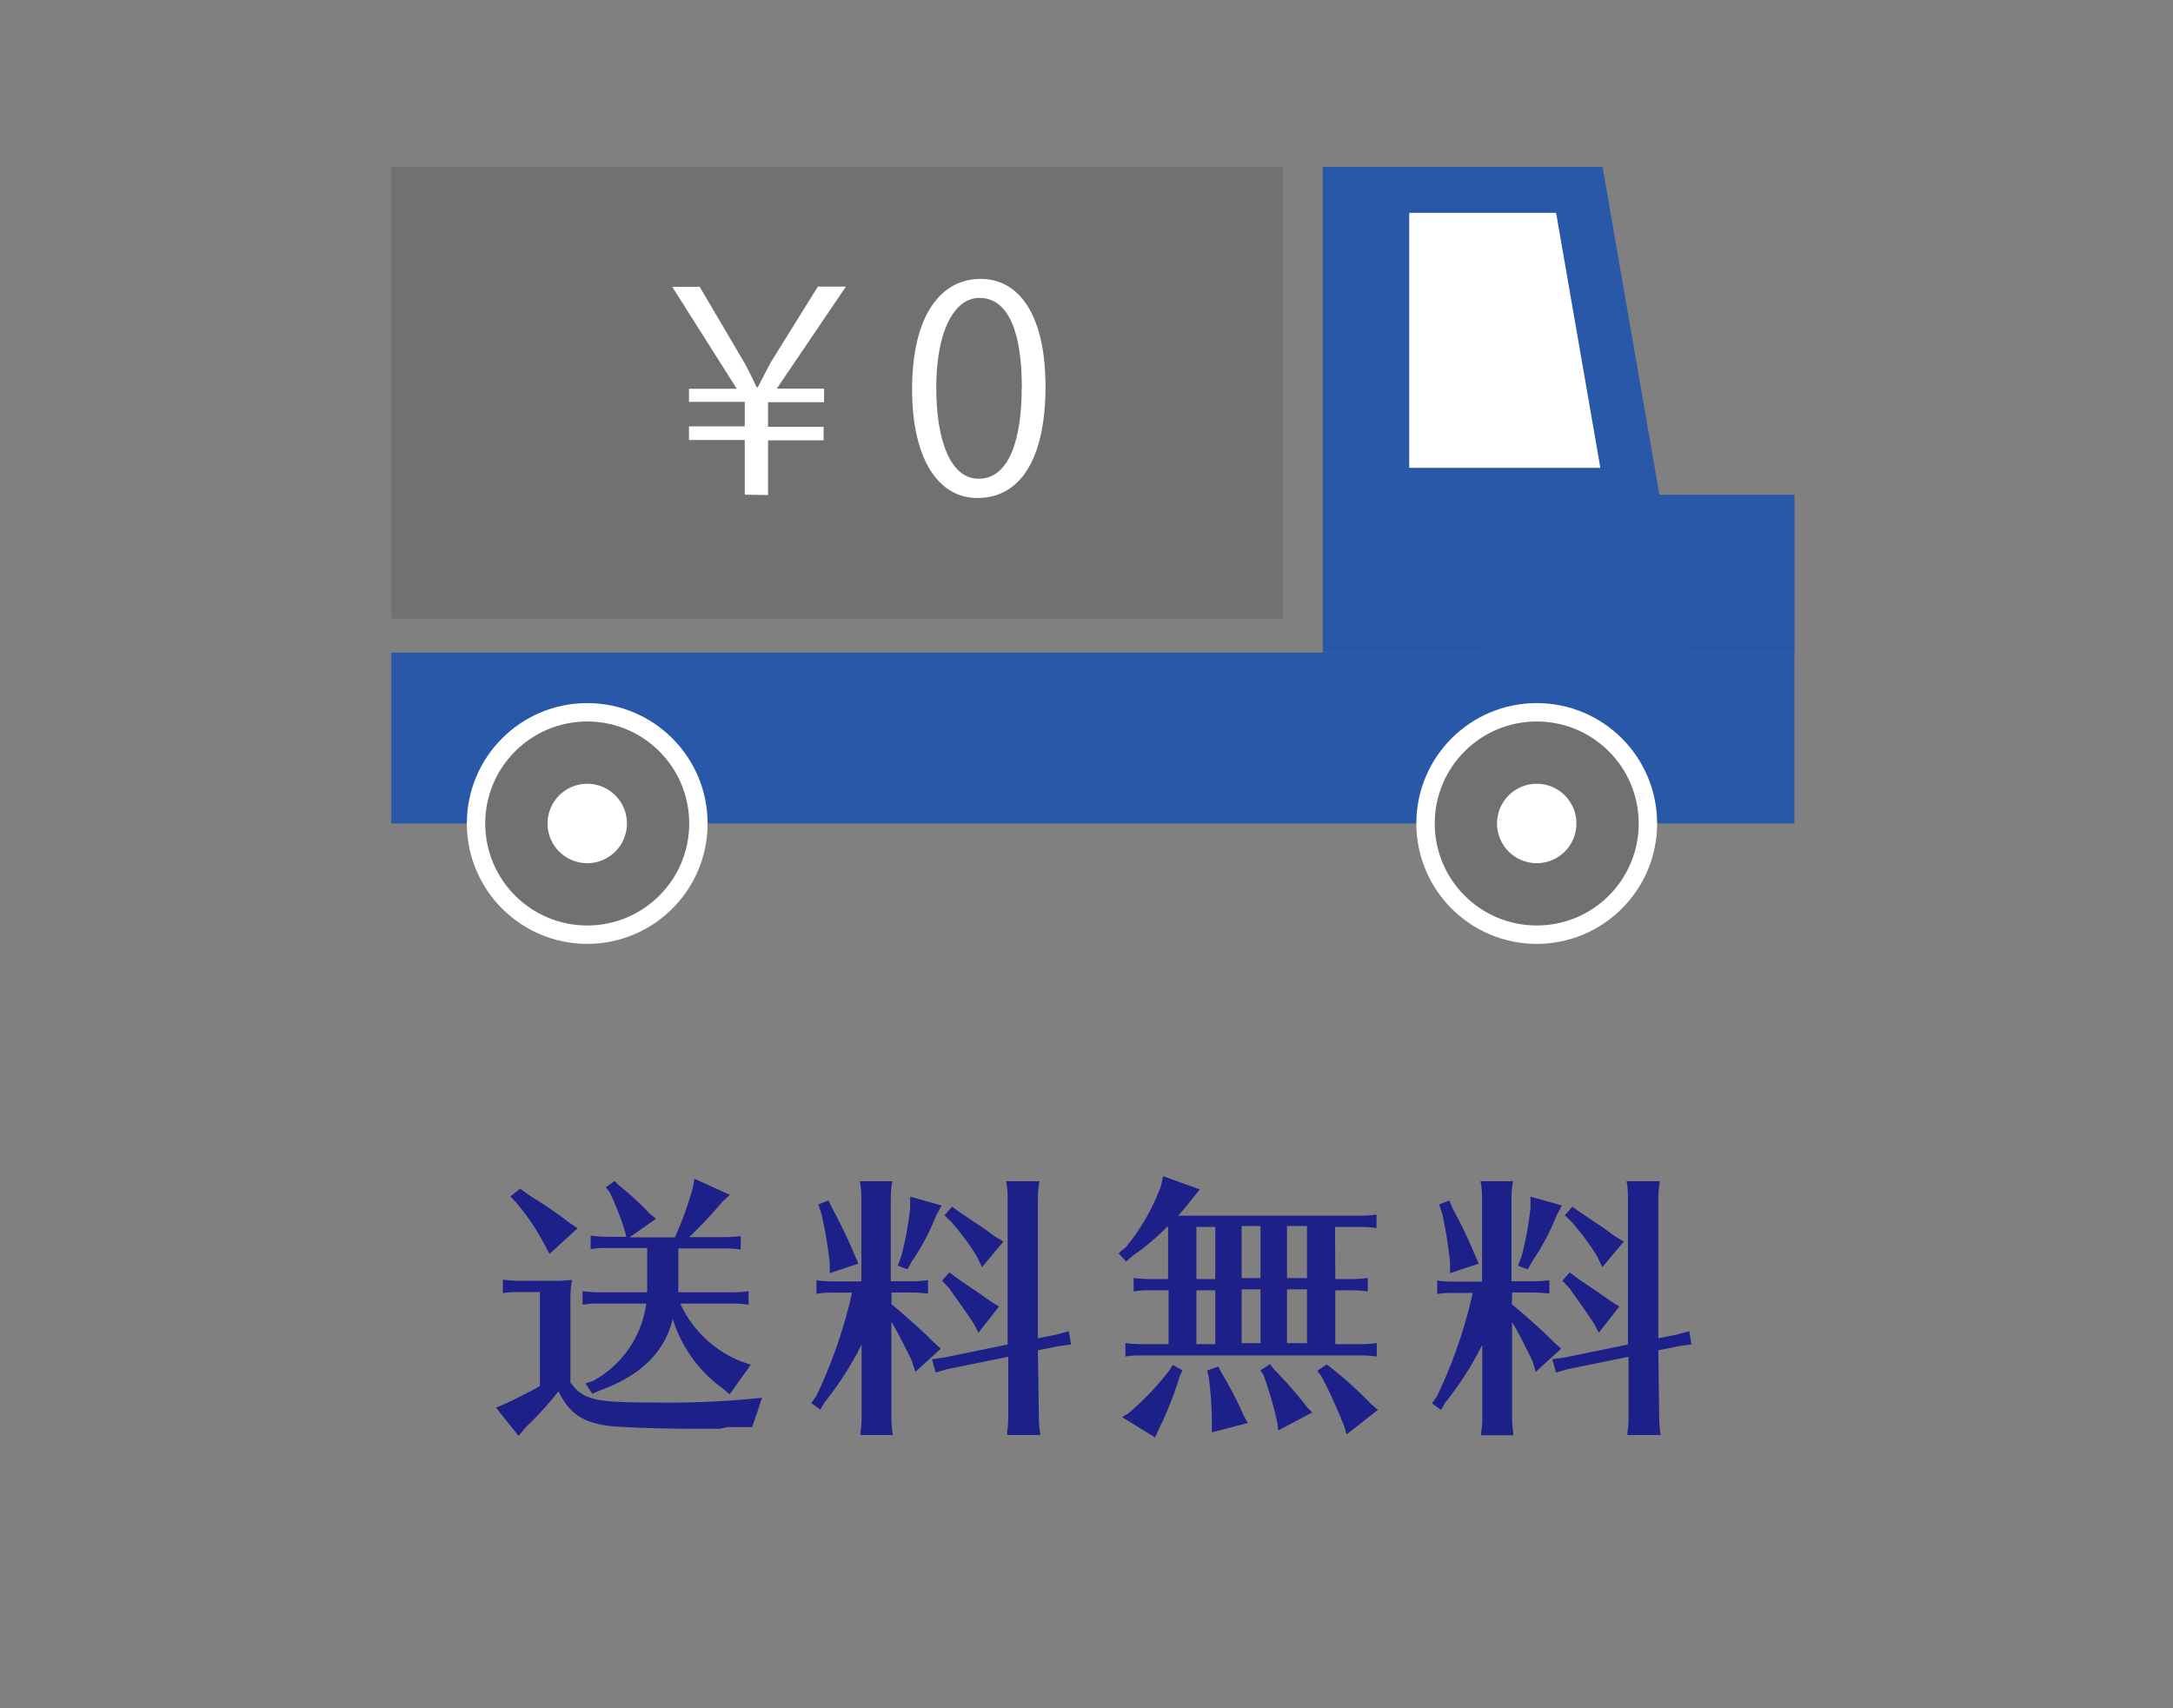
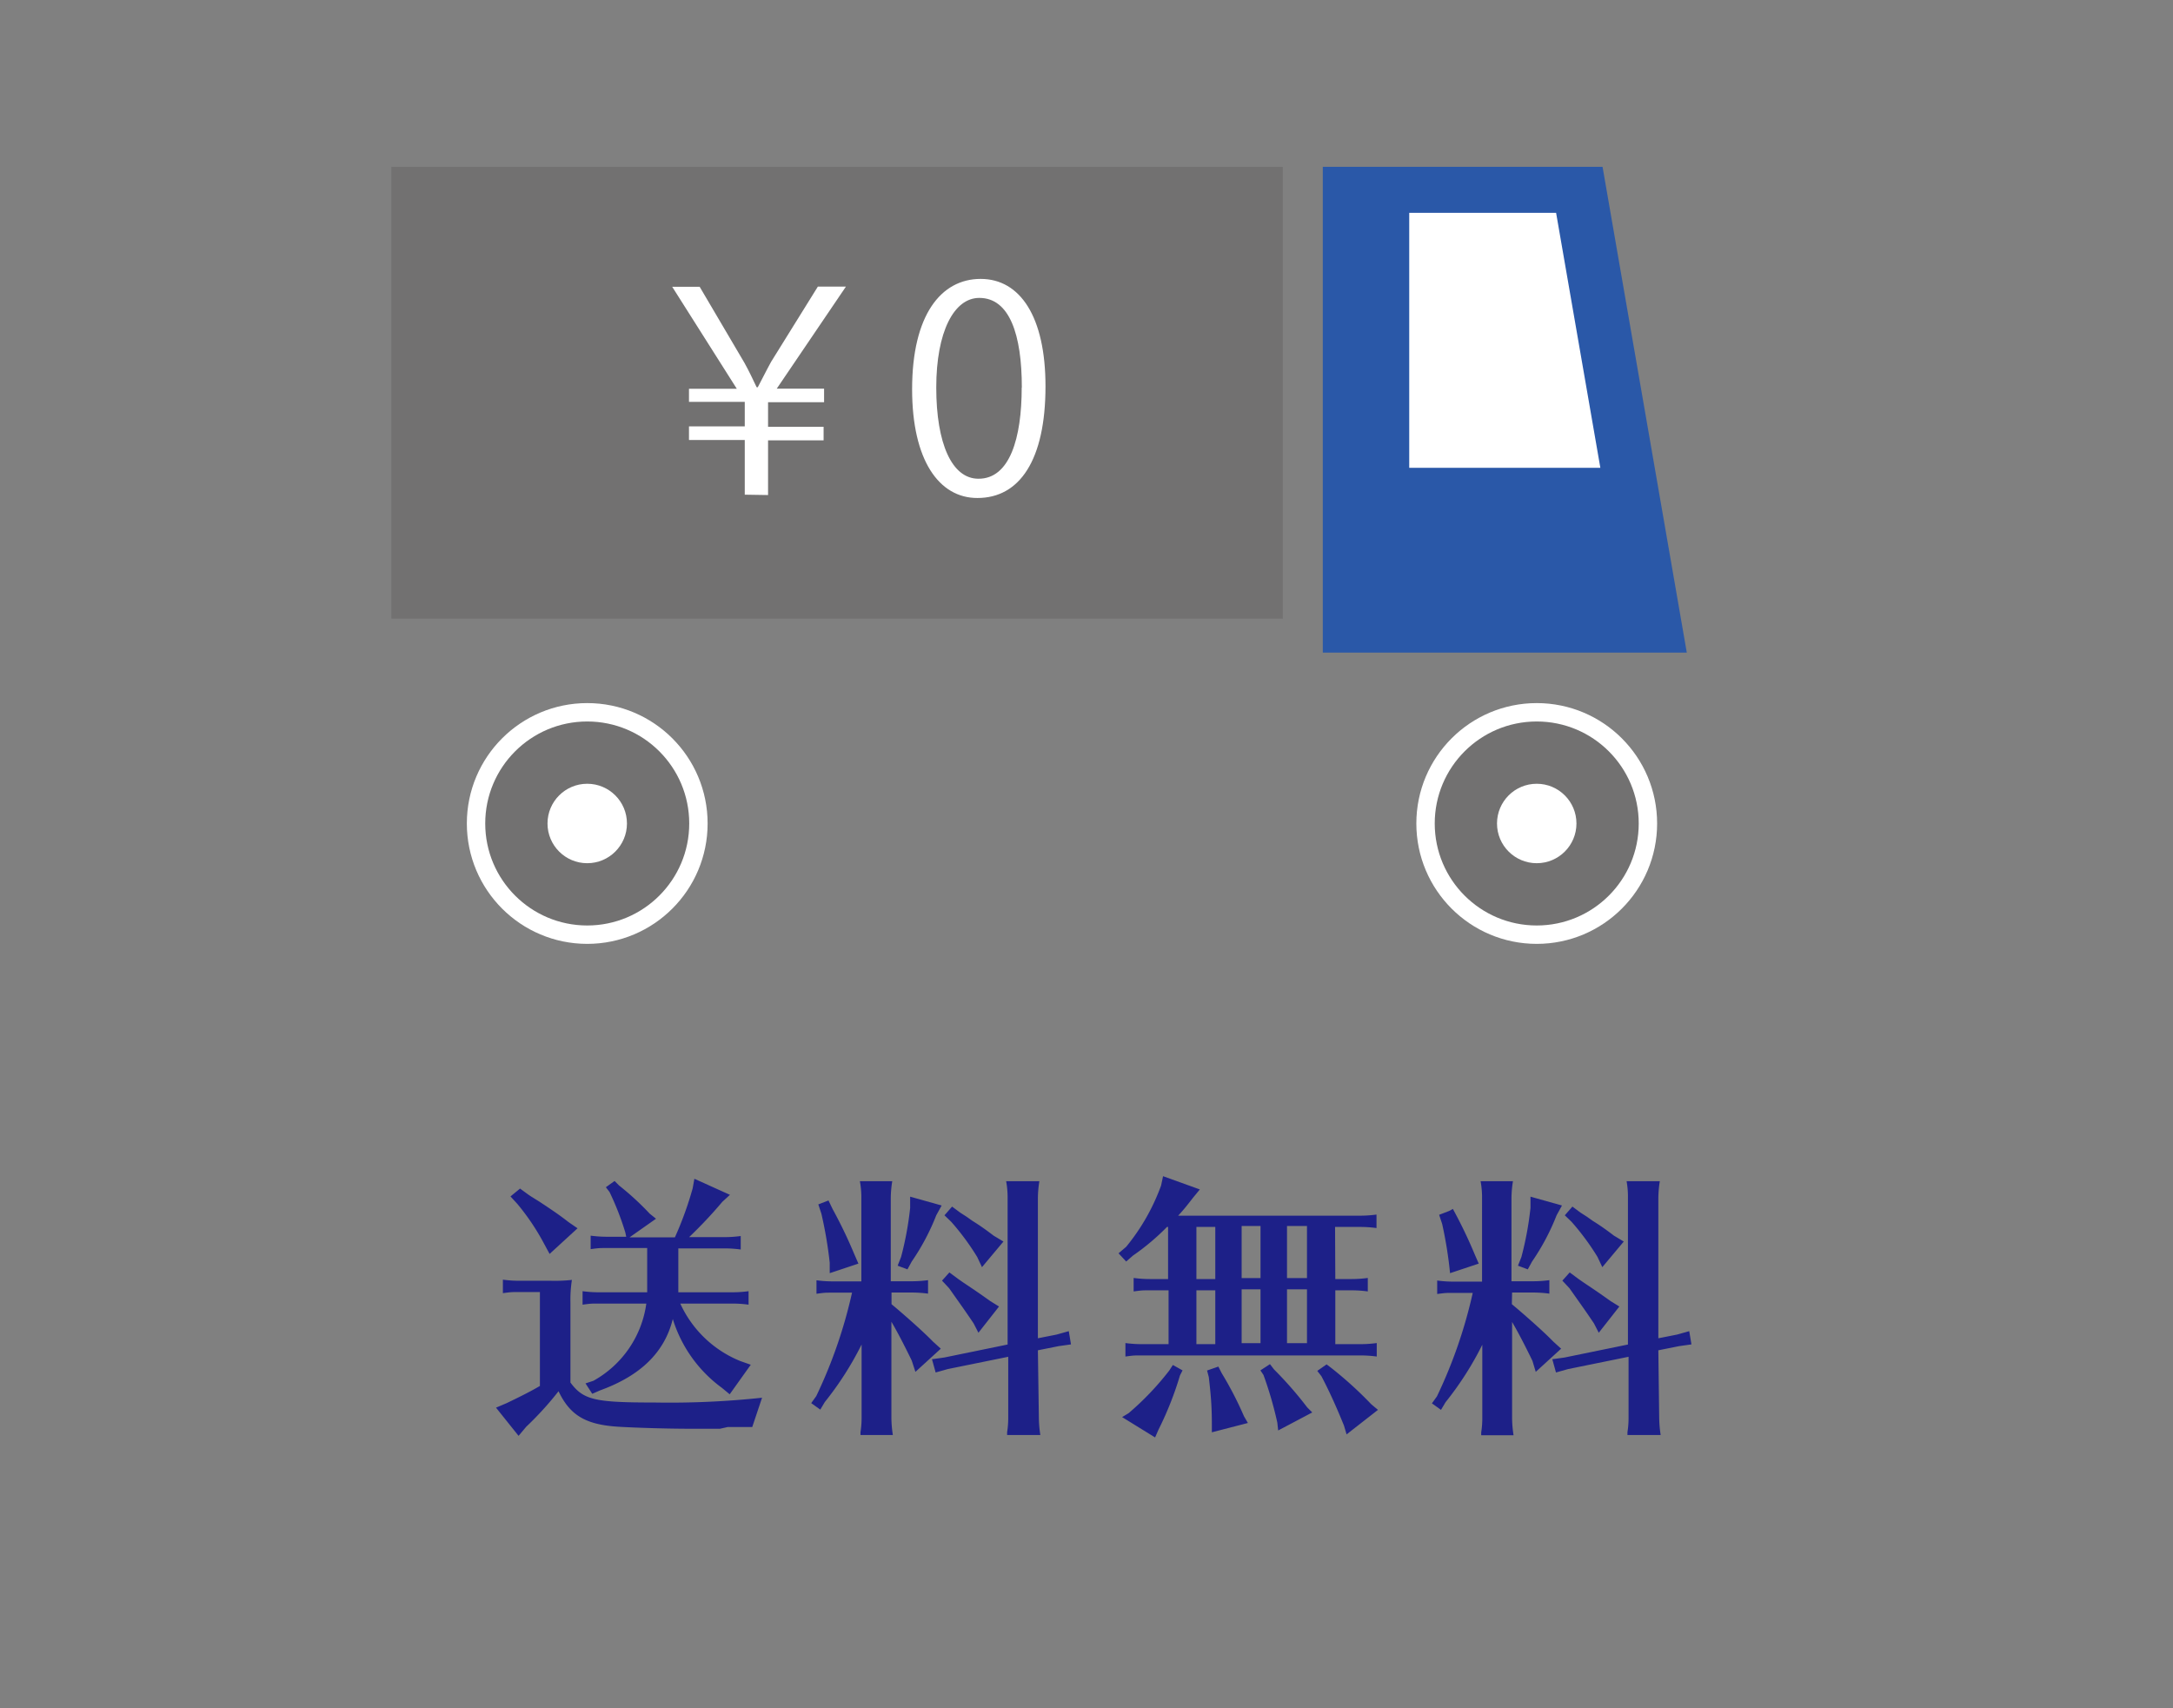
<svg xmlns="http://www.w3.org/2000/svg" id="レイヤー_12" data-name="レイヤー 12" viewBox="0 0 177.25 139.33">
  <rect x="0" y="0" width="177.25" height="139.33" fill="#808080" stroke="none" />
  <title>アートボード 2 のコピー</title>
  <path d="M58.73,116.54c-.69,0-1.49,0-2.44,0-1.77,0-4.23-.07-5.79-.16-2.71-.16-4-.92-4.94-2.9a26.29,26.29,0,0,1-2.64,2.9l-.62.74-1.84-2.3.87-.37c1-.48,1.93-.94,2.71-1.4v-7.66H42.22c-.48,0-.53,0-1.2.09v-1.1a9.87,9.87,0,0,0,1.38.09h2.53a12.72,12.72,0,0,0,1.72-.07,10.45,10.45,0,0,0-.12,1.84v6.53c1.06,1.43,2,1.63,6.85,1.63a70.72,70.72,0,0,0,8.78-.39l-.8,2.39-1.2,0-.8,0ZM43.05,97.41c.25.18.35.23,1,.64,1.15.76,1.68,1.13,2.32,1.63l.74.51-2.28,2.09-.46-.85a18.8,18.8,0,0,0-2.18-3.24l-.55-.6.78-.64Zm12.28,8h4.35a10,10,0,0,0,1.38-.09v1.1a9.65,9.65,0,0,0-1.38-.09H55.49a9.16,9.16,0,0,0,4.9,4.69l.85.3-1.72,2.41-.64-.53a10.94,10.94,0,0,1-4-5.61c-.67,2.71-2.62,4.62-5.93,5.82l-.64.28-.55-.85.64-.21a8.53,8.53,0,0,0,4.32-6.3h-4c-.48,0-.53,0-1.2.09v-1.1a10,10,0,0,0,1.38.09h3.89V101.8H49.38c-.48,0-.53,0-1.2.09v-1.1a10,10,0,0,0,1.38.09h1.52l-.07-.34a22.93,22.93,0,0,0-1.29-3.31l-.3-.39.71-.51.37.37A23.06,23.06,0,0,1,53,99l.51.41-2.16,1.52h3.7a28.11,28.11,0,0,0,1.45-4l.14-.78,2.9,1.31-.62.57a36.2,36.2,0,0,1-2.71,2.88h2.83a10,10,0,0,0,1.38-.09v1.1a9.64,9.64,0,0,0-1.38-.09H55.33Z" style="fill:#1d2088" />
  <path d="M72.72,106.38l.3.25c1.33,1.13,2.48,2.18,3.08,2.8l.64.58-2.07,1.89-.3-.92c-.6-1.24-1.2-2.39-1.66-3.17v7.86a9.57,9.57,0,0,0,.12,1.38H70.19l0-.23a7.28,7.28,0,0,0,.09-1.15v-6a26.07,26.07,0,0,1-3,4.69l-.37.62-.74-.53.41-.57a39.22,39.22,0,0,0,2.92-8.44h-1.7c-.48,0-.53,0-1.2.09v-1.1a9.86,9.86,0,0,0,1.38.09h2.28V97.73a7.16,7.16,0,0,0-.12-1.38h2.64a9.12,9.12,0,0,0-.12,1.38v6.78h1.66a9.85,9.85,0,0,0,1.38-.09v1.1a9.77,9.77,0,0,0-1.38-.09H72.72Zm-4.81-7.77a38.58,38.58,0,0,1,1.77,3.68l.34.78-2.34.78V103A34.16,34.16,0,0,0,67,99l-.25-.76.83-.32Zm8.9-.28-.44.8a18.6,18.6,0,0,1-2,3.77l-.35.64-.8-.3.28-.71a26.55,26.55,0,0,0,.74-4l0-.92Zm7.93,17.34a9.57,9.57,0,0,0,.12,1.38H82.15l0-.23a7.16,7.16,0,0,0,.09-1.15v-5l-4.92,1-1,.28-.3-1.08,1-.14,5.17-1.06V97.73a7.16,7.16,0,0,0-.12-1.38h2.71a9.12,9.12,0,0,0-.12,1.38v11.43l1.52-.3,1-.28.18,1.08-1,.14-1.7.34Zm-6.6-11.36.46.32c1,.67,1.24.83,2.18,1.5l.71.44-1.68,2.14-.39-.76c-.74-1.1-1-1.45-2-2.87l-.58-.62.6-.67Zm.18-5.4.53.34.48.34c.67.41,1.26.85,1.72,1.2l.8.48-1.75,2.09-.39-.83a20.37,20.37,0,0,0-2.12-2.87l-.55-.53.62-.71Z" style="fill:#1d2088" />
  <path d="M108.92,104.33h1.27a10,10,0,0,0,1.38-.09v1.1a9.63,9.63,0,0,0-1.38-.09h-1.27v4.39h2a9.85,9.85,0,0,0,1.38-.09v1.1a9.77,9.77,0,0,0-1.38-.09H93c-.48,0-.53,0-1.2.09v-1.1a9.85,9.85,0,0,0,1.38.09h2.14v-4.39H93.67c-.48,0-.53,0-1.2.09v-1.1a10,10,0,0,0,1.38.09h1.43v-4.25h-.09a19,19,0,0,1-2.78,2.34l-.55.48-.62-.67.62-.53a17,17,0,0,0,2.85-5l.16-.76,3,1.08-.55.67c-.48.62-.78,1-1.22,1.47H110.9a10,10,0,0,0,1.38-.09v1.1a9.63,9.63,0,0,0-1.38-.09h-2Zm-12.46,7.45-.21.41a27.06,27.06,0,0,1-1.75,4.42l-.28.64-2.69-1.66.53-.32a23.29,23.29,0,0,0,3.31-3.47l.3-.46Zm1.13-11.7v4.25h1.54v-4.25Zm0,5.17v4.39h1.54v-4.39ZM99.65,112a28.77,28.77,0,0,1,1.82,3.52l.32.55-2.94.76,0-.67c0-1.52-.09-2.46-.25-3.84l-.14-.53.92-.32Zm1.63-12v4.25h1.54v-4.25Zm0,5.17v4.39h1.54v-4.39Zm2.64,6.53a30.64,30.64,0,0,1,2.71,3.1l.41.41-2.78,1.47-.07-.64a30.53,30.53,0,0,0-1.13-3.89l-.25-.37.78-.51Zm1.06-11.7v4.25h1.63v-4.25Zm0,5.17v4.39h1.63v-4.39Zm3.56,6.37a31,31,0,0,1,3.31,3l.55.46L109.84,117l-.21-.71-.18-.44c-.53-1.29-1.1-2.53-1.66-3.59l-.34-.44.76-.53Z" style="fill:#1d2088" />
-   <path d="M123.32,106.38l.3.25c1.33,1.13,2.48,2.18,3.08,2.8l.64.58-2.07,1.89L125,111c-.6-1.24-1.2-2.39-1.66-3.17v7.86a9.57,9.57,0,0,0,.12,1.38h-2.64l0-.23a7.28,7.28,0,0,0,.09-1.15v-6a26.07,26.07,0,0,1-3,4.69l-.37.62-.74-.53.41-.57a39.22,39.22,0,0,0,2.92-8.44h-1.7c-.48,0-.53,0-1.2.09v-1.1a9.86,9.86,0,0,0,1.38.09h2.28V97.73a7.16,7.16,0,0,0-.12-1.38h2.64a9.12,9.12,0,0,0-.12,1.38v6.78H125a9.85,9.85,0,0,0,1.38-.09v1.1a9.77,9.77,0,0,0-1.38-.09h-1.66Zm-4.81-7.77a38.58,38.58,0,0,1,1.77,3.68l.34.78-2.34.78V103a34.16,34.16,0,0,0-.64-4l-.25-.76.83-.32Zm8.9-.28-.44.8a18.6,18.6,0,0,1-2,3.77l-.35.64-.8-.3.28-.71a26.55,26.55,0,0,0,.74-4l0-.92Zm7.93,17.34a9.57,9.57,0,0,0,.12,1.38h-2.71l0-.23a7.16,7.16,0,0,0,.09-1.15v-5l-4.92,1-1,.28-.3-1.08,1-.14,5.17-1.06V97.73a7.22,7.22,0,0,0-.11-1.38h2.71a9.12,9.12,0,0,0-.12,1.38v11.43l1.52-.3,1-.28.18,1.08-1,.14-1.7.34Zm-6.6-11.36.46.32c1,.67,1.24.83,2.18,1.5l.71.44-1.68,2.14-.39-.76c-.74-1.1-1-1.45-2-2.87l-.58-.62.6-.67Zm.18-5.4.53.34.48.34c.67.41,1.26.85,1.72,1.2l.8.48-1.75,2.09-.39-.83a20.37,20.37,0,0,0-2.12-2.87l-.55-.53.62-.71Z" style="fill:#1d2088" />
+   <path d="M123.32,106.38l.3.25c1.33,1.13,2.48,2.18,3.08,2.8l.64.58-2.07,1.89L125,111c-.6-1.24-1.2-2.39-1.66-3.17v7.86a9.57,9.57,0,0,0,.12,1.38h-2.64l0-.23a7.28,7.28,0,0,0,.09-1.15v-6a26.07,26.07,0,0,1-3,4.69l-.37.62-.74-.53.41-.57a39.22,39.22,0,0,0,2.92-8.44h-1.7c-.48,0-.53,0-1.2.09v-1.1a9.86,9.86,0,0,0,1.38.09h2.28V97.73a7.16,7.16,0,0,0-.12-1.38h2.64a9.12,9.12,0,0,0-.12,1.38v6.78H125a9.85,9.85,0,0,0,1.38-.09v1.1a9.77,9.77,0,0,0-1.38-.09h-1.66Zm-4.81-7.77a38.58,38.58,0,0,1,1.77,3.68l.34.78-2.34.78a34.16,34.16,0,0,0-.64-4l-.25-.76.83-.32Zm8.9-.28-.44.8a18.6,18.6,0,0,1-2,3.77l-.35.64-.8-.3.28-.71a26.55,26.55,0,0,0,.74-4l0-.92Zm7.93,17.34a9.57,9.57,0,0,0,.12,1.38h-2.71l0-.23a7.16,7.16,0,0,0,.09-1.15v-5l-4.92,1-1,.28-.3-1.08,1-.14,5.17-1.06V97.73a7.22,7.22,0,0,0-.11-1.38h2.71a9.12,9.12,0,0,0-.12,1.38v11.43l1.52-.3,1-.28.18,1.08-1,.14-1.7.34Zm-6.6-11.36.46.32c1,.67,1.24.83,2.18,1.5l.71.44-1.68,2.14-.39-.76c-.74-1.1-1-1.45-2-2.87l-.58-.62.6-.67Zm.18-5.4.53.34.48.34c.67.41,1.26.85,1.72,1.2l.8.48-1.75,2.09-.39-.83a20.37,20.37,0,0,0-2.12-2.87l-.55-.53.62-.71Z" style="fill:#1d2088" />
  <rect x="31.92" y="13.61" width="72.72" height="36.85" style="fill:#727171" />
-   <rect x="31.92" y="53.23" width="114.45" height="13.94" style="fill:#2a58a8" />
  <polygon points="137.59 53.23 107.9 53.23 107.9 13.61 130.72 13.61 137.59 53.23" style="fill:#2a58a8" />
  <polygon points="130.54 38.16 114.95 38.16 114.95 17.36 126.93 17.36 130.54 38.16" style="fill:#fff" />
-   <rect x="120.98" y="40.35" width="25.4" height="12.88" style="fill:#2a58a8" />
  <circle cx="47.9" cy="67.17" r="8.32" style="fill:none;stroke:#fff;stroke-miterlimit:10;stroke-width:3px" />
  <circle cx="47.9" cy="67.17" r="8.32" style="fill:#727171" />
  <circle cx="125.35" cy="67.17" r="8.32" style="fill:none;stroke:#fff;stroke-miterlimit:10;stroke-width:3px" />
  <circle cx="125.35" cy="67.17" r="8.32" style="fill:#727171" />
  <path d="M60.75,40.35V35.89H56.2V34.78h4.55v-2H56.2V31.71H60.1l-5.27-8.32h2.24l3.65,6.2c.42.76.65,1.27,1,2h.09c.35-.65.67-1.32,1.09-2.08l3.81-6.13H69l-5.64,8.32h3.86v1.11H62.65v2h4.53v1.11H62.65v4.46Z" style="fill:#fff" />
  <path d="M74.4,31.75c0-6.06,2.36-9,5.59-9s5.29,3.1,5.29,8.76c0,6-2.1,9.11-5.55,9.11C76.59,40.63,74.4,37.53,74.4,31.75Zm8.95-.14c0-4.32-1-7.31-3.47-7.31-2.06,0-3.51,2.75-3.51,7.31s1.27,7.44,3.44,7.44C82.37,39.06,83.34,35.73,83.34,31.61Z" style="fill:#fff" />
  <circle cx="47.9" cy="67.17" r="3.24" style="fill:#fff" />
  <circle cx="125.35" cy="67.17" r="3.24" style="fill:#fff" />
</svg>